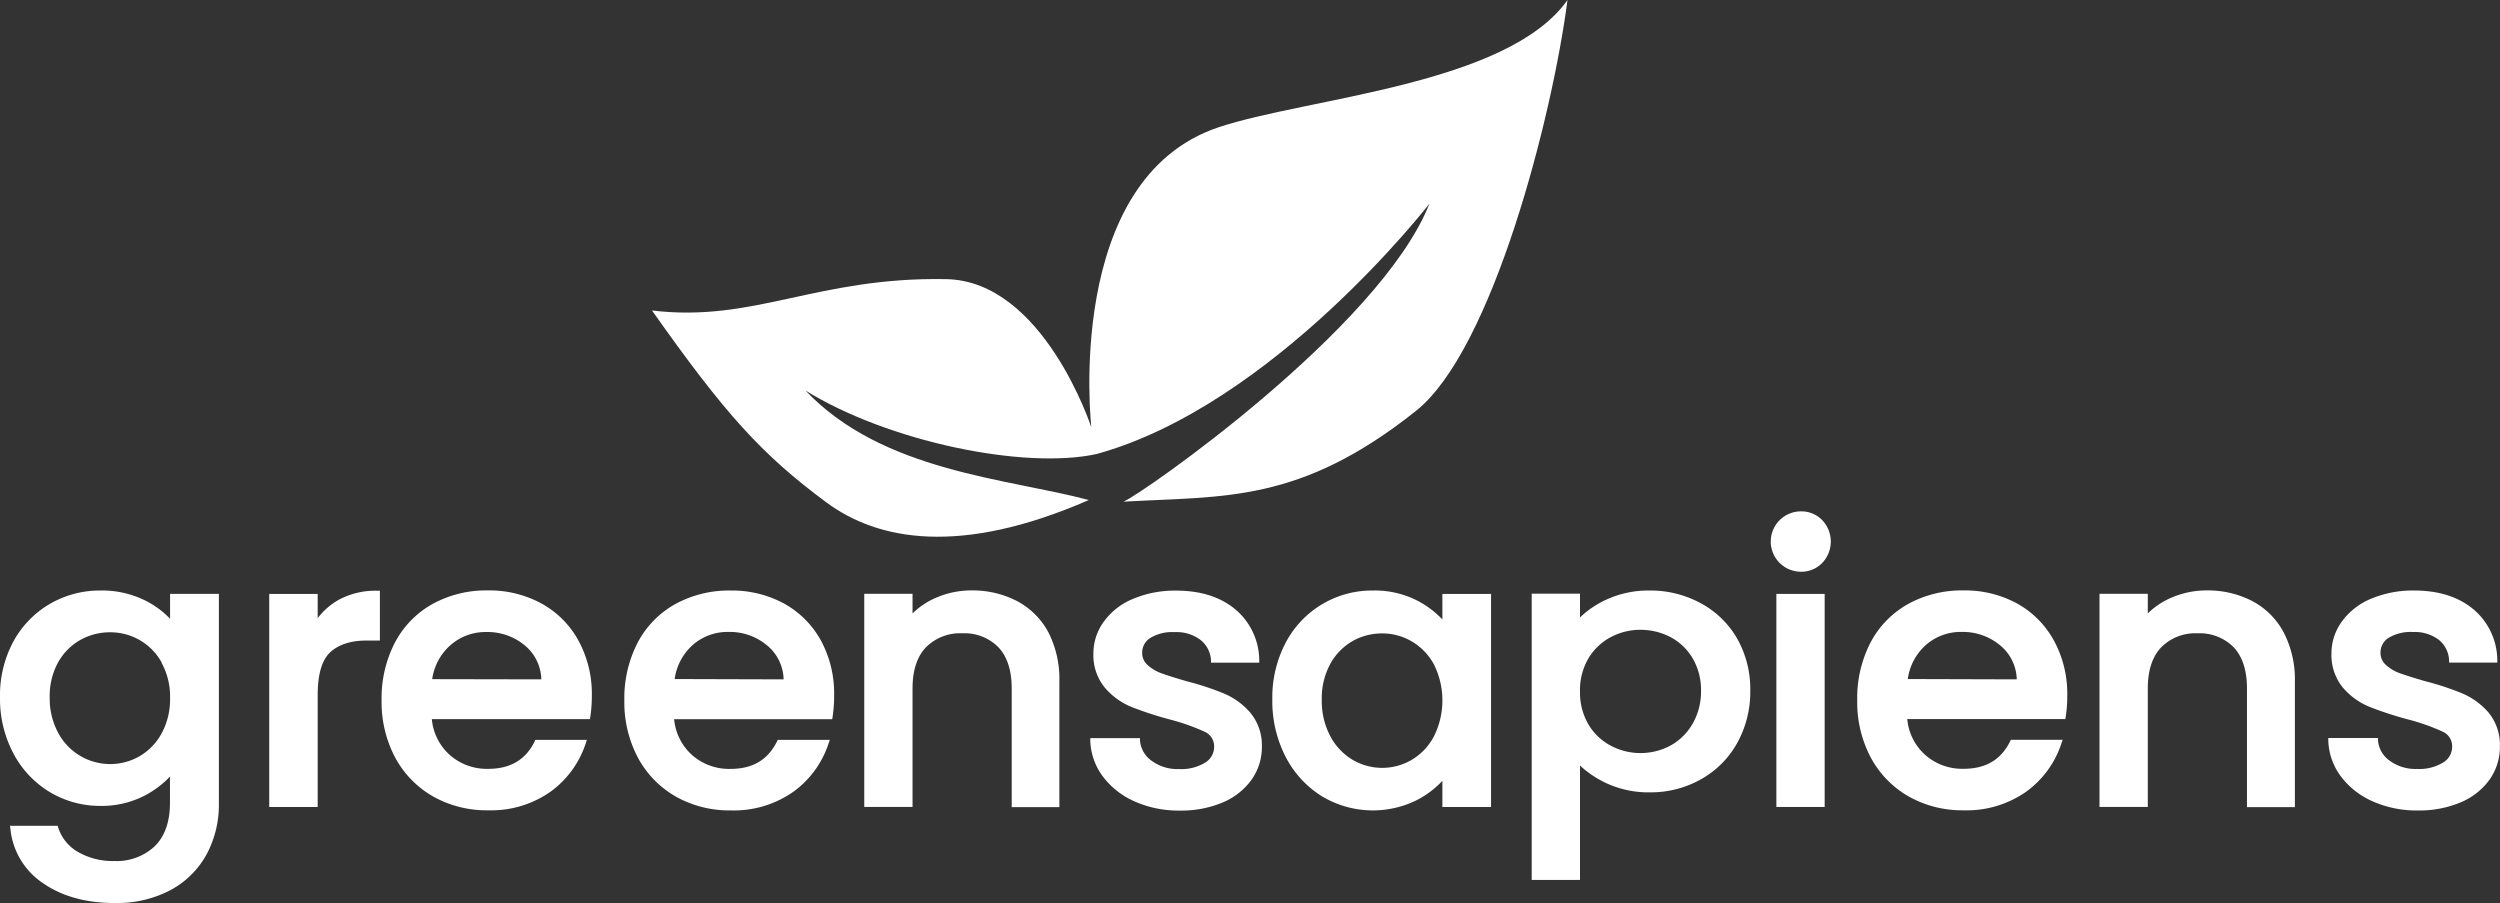
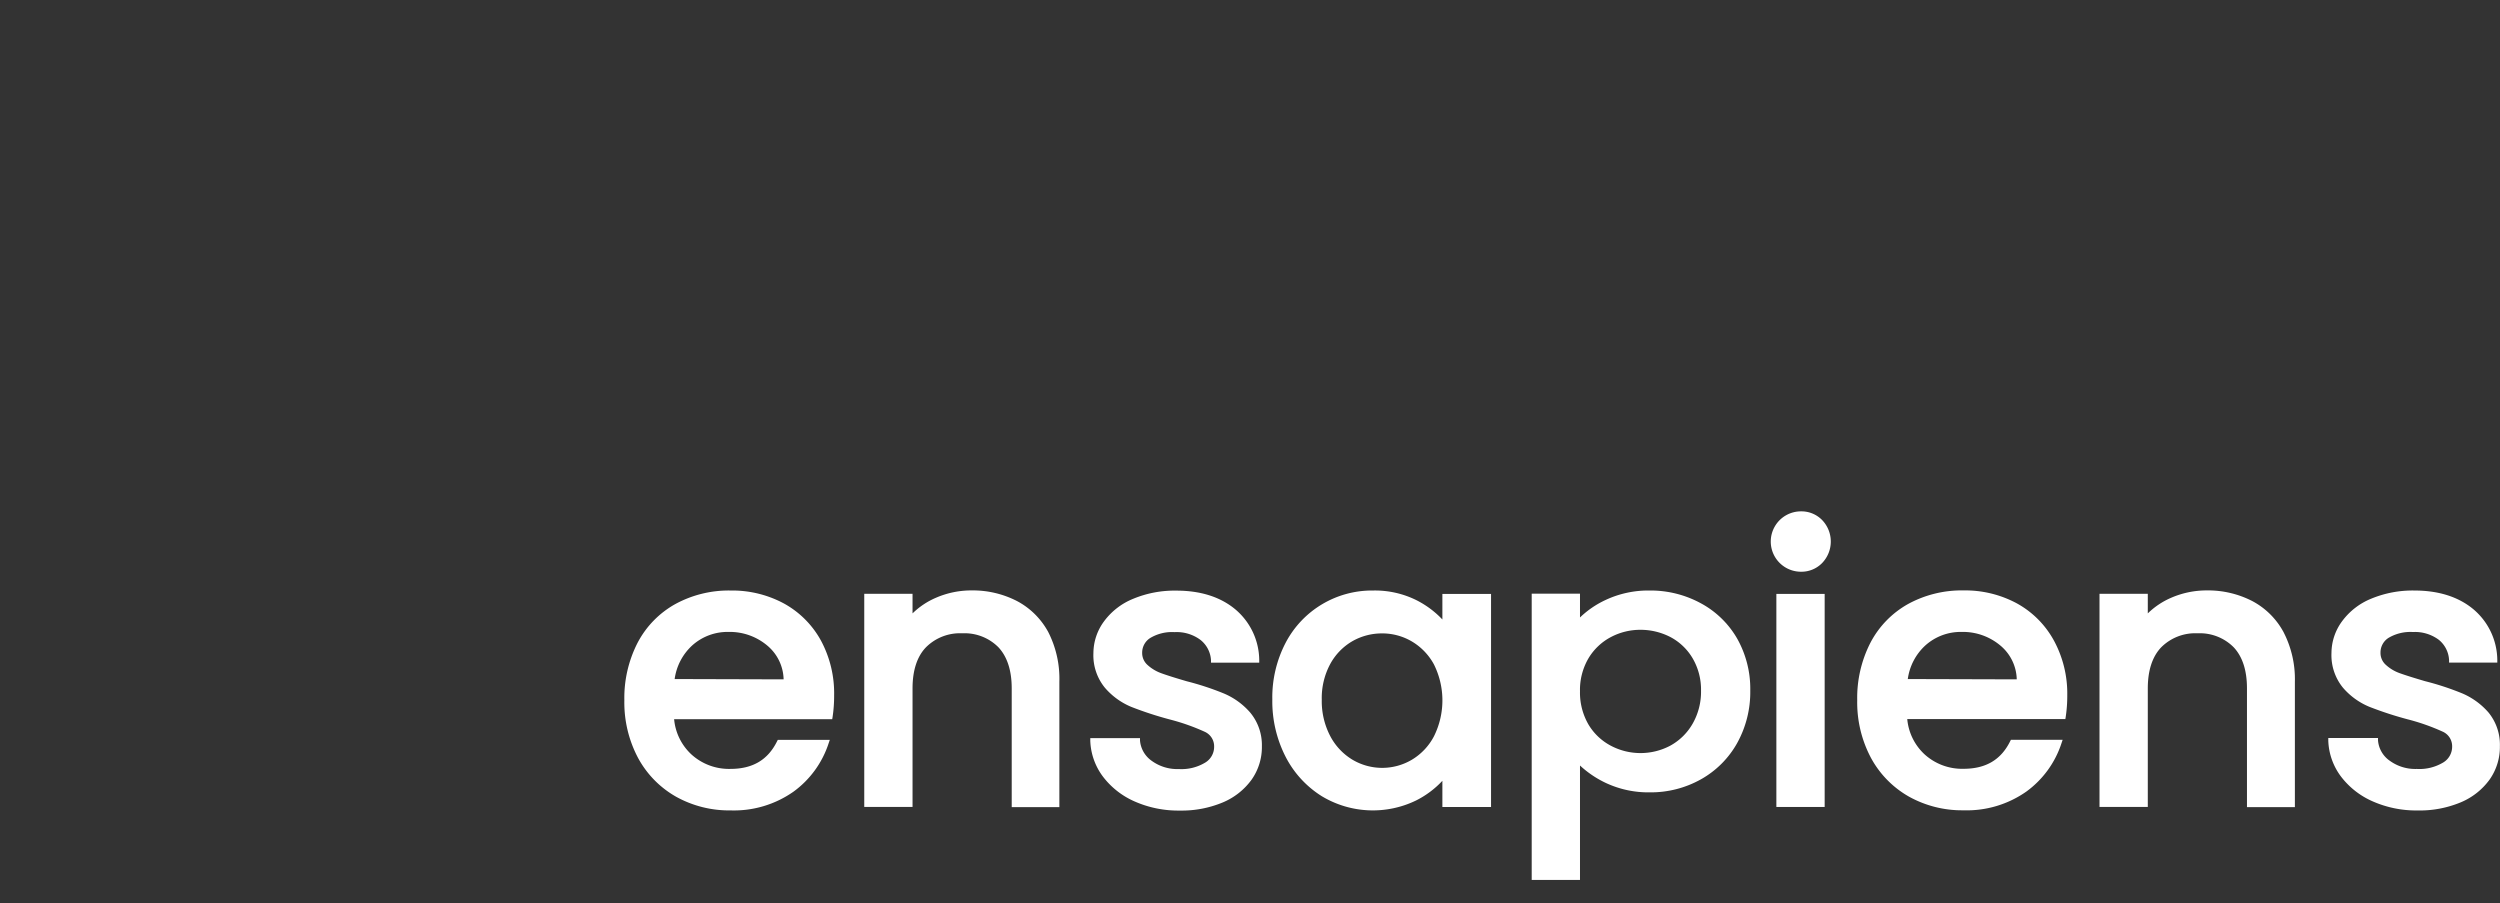
<svg xmlns="http://www.w3.org/2000/svg" viewBox="0 0 472.17 170.55">
  <rect x="0" y="0" width="472.17" height="170.55" fill="#333333" stroke="none" />
  <defs>
    <clipPath id="e00e7b3e-2144-48e4-bdfa-529f838be033">
      <rect x="-1805.8" y="-187.96" width="1708" height="561" fill="none" />
    </clipPath>
  </defs>
  <title>Vector-B</title>
  <g id="b284abd8-e7aa-46d7-96b1-2421ffd9a38b" data-name="Layer 4">
    <g clip-path="url(#e00e7b3e-2144-48e4-bdfa-529f838be033)">
-       <path d="M1672.48-1096.77c-39.37,304.49-196,915.32-396.07,1074.54C971.76,220.26,774.93,200.18,511.2,215.26c45.19-17.51,672.5-454.8,800.28-779.37,0,0-408,527.18-870.35,654.73C250.74,132.21-105.25,57.91-320.45-75.54-118.19,137.67,208.41,154,420.67,211c-336.06,146.6-551.49,106-686.46,6C-435.75,91.08-530.17-13.84-721.71-284.8c267.28,32.33,431.12-88.35,769.49-81.91,254.63,4.85,379.5,388.09,379.5,388.09S353.47-627.07,759.14-763.31C991.49-841.34,1515.61-874.11,1672.48-1096.77Z" fill="#28a06d" />
      <path d="M763.87-758.49C724.49-454,567.82,156.83,367.79,316.05,63.15,558.53-133.69,538.46-397.41,553.54-352.22,536,275.08,98.74,402.87-225.83c0,0-408,527.18-870.36,654.72-190.38,41.59-546.38-32.7-761.58-166.16C-1026.8,475.94-700.21,492.3-487.94,549.22c-336.07,146.61-551.49,106-686.47,6-170-125.89-264.38-230.8-455.91-501.77C-1363,85.81-1199.2-34.87-860.83-28.43c254.62,4.84,379.49,388.09,379.49,388.09S-555.14-288.79-149.48-425C82.87-503.07,607-535.84,763.87-758.49Z" fill="#28a06d" opacity="0.41" />
      <path d="M323.13-54.38c-12.31,98.12-61.3,295-123.84,346.26C104,370,42.5,363.54-40,368.4c14.13-5.64,210.27-146.55,250.22-251.14,0,0-127.56,169.88-272.13,211C-121.39,341.64-232.7,317.7-300,274.7c63.24,68.7,165.35,74,231.72,92.31-105.07,47.24-172.43,34.16-214.63,1.94-53.14-40.56-82.66-74.37-142.55-161.68,83.57,10.41,134.8-28.47,240.59-26.4,79.61,1.56,118.66,125.06,118.66,125.06S-89.27,97,37.56,53.07C110.21,27.93,274.08,17.37,323.13-54.38Z" fill="#29ae82" />
    </g>
  </g>
  <g id="a1f04f92-441b-47c5-8a28-011909479da9" data-name="logo">
-     <path d="M296.05,0c-2.85,22-14.16,66.1-28.61,77.6-22,17.51-36.21,16.06-55.26,17.15,3.26-1.26,48.57-32.84,57.79-56.28,0,0-29.46,38.07-62.85,47.28-13.75,3-39.46-2.36-55-12,14.61,15.4,38.19,16.58,53.52,20.69-24.27,10.59-39.83,7.66-49.57.44-12.28-9.1-19.1-16.67-32.93-36.24,19.3,2.33,31.14-6.38,55.57-5.92,18.39.35,27.41,28,27.41,28s-5.33-46.83,24-56.67C246.86,18.45,284.72,16.08,296.05,0Z" fill="#fff" />
-     <path d="M32.12,116.86a16.88,16.88,0,0,0-4.79-3.49A18.24,18.24,0,0,0,19,111.53a18.78,18.78,0,0,0-9.62,2.55,18.37,18.37,0,0,0-6.88,7.13A21.47,21.47,0,0,0,0,131.7a22.05,22.05,0,0,0,2.52,10.58,18.7,18.7,0,0,0,6.87,7.31A18.49,18.49,0,0,0,19,152.21a17.67,17.67,0,0,0,8.25-1.91,18,18,0,0,0,4.85-3.63v5c0,3.57-1,6.32-2.88,8.16a10.49,10.49,0,0,1-7.59,2.79,13.14,13.14,0,0,1-7-1.77A8.17,8.17,0,0,1,11,156.32l-.11-.35h-9l.07.54A14,14,0,0,0,8.12,166.8c3.58,2.49,8.13,3.75,13.53,3.75a21.71,21.71,0,0,0,10.54-2.43A16.87,16.87,0,0,0,39,161.4a19.82,19.82,0,0,0,2.34-9.69V112.16H32.12Zm-1.61,8.31a13.24,13.24,0,0,1,1.61,6.66,13.49,13.49,0,0,1-1.61,6.71,11.15,11.15,0,0,1-4.19,4.31A11.13,11.13,0,0,1,11,138.43a13.62,13.62,0,0,1-1.61-6.73,13.12,13.12,0,0,1,1.6-6.63,11.07,11.07,0,0,1,4.19-4.21,11.39,11.39,0,0,1,5.6-1.44,11.05,11.05,0,0,1,9.78,5.75Z" fill="#fff" />
-     <path d="M64,113.27a13.25,13.25,0,0,0-4,3.47v-4.57H50.85v40.25H60V131.26c0-3.83.77-6.53,2.3-8s3.85-2.28,6.88-2.28h2.57v-9.41h-.51A14.61,14.61,0,0,0,64,113.27Z" fill="#fff" />
-     <path d="M102.3,114a20.56,20.56,0,0,0-10.14-2.49,21.05,21.05,0,0,0-10.46,2.56,17.84,17.84,0,0,0-7.11,7.29,22.81,22.81,0,0,0-2.52,10.88,22.42,22.42,0,0,0,2.59,10.89,18.65,18.65,0,0,0,7.18,7.32,20.59,20.59,0,0,0,10.32,2.59A19.51,19.51,0,0,0,104,149.51a18.3,18.3,0,0,0,6.63-9.12l.21-.65h-9.76L101,140c-1.73,3.51-4.61,5.21-8.81,5.21a10.54,10.54,0,0,1-7.35-2.72,10.32,10.32,0,0,1-3.28-6.67h29.86l.07-.43a26.44,26.44,0,0,0,.29-4.06A21,21,0,0,0,109.26,121,17.62,17.62,0,0,0,102.3,114ZM81.63,128.27A10.5,10.5,0,0,1,85,121.92a10,10,0,0,1,6.85-2.55A11,11,0,0,1,99.24,122a8.59,8.59,0,0,1,3,6.31Z" fill="#fff" />
    <path d="M148.1,114A20.6,20.6,0,0,0,138,111.53a21.11,21.11,0,0,0-10.46,2.56,17.84,17.84,0,0,0-7.11,7.29,22.81,22.81,0,0,0-2.51,10.88,22.31,22.31,0,0,0,2.59,10.89,18.56,18.56,0,0,0,7.17,7.32A20.62,20.62,0,0,0,138,153.06a19.56,19.56,0,0,0,11.88-3.55,18.28,18.28,0,0,0,6.62-9.12l.22-.65H146.9l-.14.27c-1.73,3.51-4.61,5.21-8.81,5.21a10.54,10.54,0,0,1-7.35-2.72,10.32,10.32,0,0,1-3.28-6.67h29.86l.07-.43a26.44,26.44,0,0,0,.29-4.06A21,21,0,0,0,155.06,121,17.69,17.69,0,0,0,148.1,114Zm-20.68,14.25a10.55,10.55,0,0,1,3.32-6.35,10,10,0,0,1,6.86-2.55A11,11,0,0,1,145,122a8.56,8.56,0,0,1,3,6.31Z" fill="#fff" />
    <path d="M198,119.41a14.31,14.31,0,0,0-5.94-5.9,18.24,18.24,0,0,0-8.53-2,16.81,16.81,0,0,0-6.79,1.4,14.39,14.39,0,0,0-4.39,2.94v-3.7h-9.12v40.25h9.12V130c0-3.36.85-6,2.53-7.74a9.08,9.08,0,0,1,6.87-2.65,9,9,0,0,1,6.83,2.65c1.65,1.77,2.5,4.38,2.5,7.74v22.44h9V128.77A19.38,19.38,0,0,0,198,119.41Z" fill="#fff" />
    <path d="M231.21,131a52.7,52.7,0,0,0-7.07-2.33c-2.12-.62-3.74-1.13-4.81-1.52a7.71,7.71,0,0,1-2.61-1.57,3,3,0,0,1-1-2.27,3.26,3.26,0,0,1,1.5-2.8,8,8,0,0,1,4.62-1.12,7.51,7.51,0,0,1,4.88,1.46,5.28,5.28,0,0,1,2,3.85l0,.46h9.11l0-.52a12.68,12.68,0,0,0-4.56-9.59c-2.81-2.32-6.54-3.5-11.11-3.5a20.36,20.36,0,0,0-8.13,1.54,12.81,12.81,0,0,0-5.52,4.27,10.18,10.18,0,0,0-2,6,9.66,9.66,0,0,0,2.16,6.52,13.25,13.25,0,0,0,5,3.63,67.41,67.41,0,0,0,7.25,2.37,39.74,39.74,0,0,1,6.57,2.31,3,3,0,0,1,1.82,2.83,3.46,3.46,0,0,1-1.67,3,8.68,8.68,0,0,1-5,1.23,8.21,8.21,0,0,1-5.14-1.57,5.2,5.2,0,0,1-2.19-3.81l0-.46h-9.39l0,.52a11.93,11.93,0,0,0,2.38,6.73,15.12,15.12,0,0,0,6,4.71,20.37,20.37,0,0,0,8.51,1.72,20.1,20.1,0,0,0,8.14-1.54,12.83,12.83,0,0,0,5.44-4.3,10.67,10.67,0,0,0,1.94-6.28,9.62,9.62,0,0,0-2.19-6.37A13.57,13.57,0,0,0,231.21,131Z" fill="#fff" />
    <path d="M272.42,117a17.83,17.83,0,0,0-4.79-3.59,17.61,17.61,0,0,0-8.32-1.88,18.41,18.41,0,0,0-16.5,9.88,22.32,22.32,0,0,0-2.51,10.71,23,23,0,0,0,2.51,10.81,19,19,0,0,0,6.84,7.45,18.68,18.68,0,0,0,17.87.77,17.5,17.5,0,0,0,4.9-3.68v4.95h9.19V112.17h-9.19Zm-1.61,8.46a15.21,15.21,0,0,1,0,13.64,11.22,11.22,0,0,1-4.19,4.41,11,11,0,0,1-11.14,0,11.35,11.35,0,0,1-4.23-4.47,14.19,14.19,0,0,1-1.61-6.88,13.56,13.56,0,0,1,1.61-6.77,11.12,11.12,0,0,1,4.19-4.3,11.24,11.24,0,0,1,5.59-1.46,11,11,0,0,1,5.59,1.5A11.27,11.27,0,0,1,270.81,125.46Z" fill="#fff" />
    <path d="M321.2,113.92a19.83,19.83,0,0,0-9.62-2.39,19,19,0,0,0-8.28,1.76,17.68,17.68,0,0,0-4.89,3.33v-4.5h-9.12v54.07h9.12V144.58a19.18,19.18,0,0,0,5,3.35,18.93,18.93,0,0,0,8.21,1.72,19.35,19.35,0,0,0,9.63-2.46,17.77,17.77,0,0,0,6.84-6.84,19.85,19.85,0,0,0,2.48-9.92,19.32,19.32,0,0,0-2.48-9.83A17.46,17.46,0,0,0,321.2,113.92Zm.07,16.51a12.14,12.14,0,0,1-1.62,6.31,10.88,10.88,0,0,1-4.22,4.11,12,12,0,0,1-11.18,0,10.72,10.72,0,0,1-4.23-4,12,12,0,0,1-1.61-6.28,11.79,11.79,0,0,1,1.61-6.25,10.78,10.78,0,0,1,4.23-4,11.87,11.87,0,0,1,5.55-1.37,12.26,12.26,0,0,1,5.63,1.34,10.62,10.62,0,0,1,4.23,4A11.71,11.71,0,0,1,321.27,130.43Z" fill="#fff" />
    <rect x="335.5" y="112.17" width="9.12" height="40.24" fill="#fff" />
    <path d="M340.14,96.58a5.7,5.7,0,1,0,0,11.4,5.44,5.44,0,0,0,4-1.64,5.85,5.85,0,0,0,0-8.12A5.44,5.44,0,0,0,340.14,96.58Z" fill="#fff" />
    <path d="M381,114a20.57,20.57,0,0,0-10.15-2.49,21.11,21.11,0,0,0-10.46,2.56,17.84,17.84,0,0,0-7.11,7.29,22.81,22.81,0,0,0-2.51,10.88,22.31,22.31,0,0,0,2.59,10.89,18.56,18.56,0,0,0,7.17,7.32,20.62,20.62,0,0,0,10.32,2.59,19.56,19.56,0,0,0,11.88-3.55,18.28,18.28,0,0,0,6.62-9.12l.22-.65h-9.77l-.14.27c-1.73,3.51-4.61,5.21-8.81,5.21a10.54,10.54,0,0,1-7.35-2.72,10.32,10.32,0,0,1-3.28-6.67h29.86l.07-.43a26.44,26.44,0,0,0,.29-4.06A21,21,0,0,0,387.93,121,17.69,17.69,0,0,0,381,114Zm-20.68,14.25a10.55,10.55,0,0,1,3.32-6.35,10,10,0,0,1,6.86-2.55A11,11,0,0,1,377.9,122a8.56,8.56,0,0,1,3,6.31Z" fill="#fff" />
    <path d="M425.36,113.51a18.24,18.24,0,0,0-8.53-2,16.81,16.81,0,0,0-6.79,1.4,14.51,14.51,0,0,0-4.39,2.94v-3.7h-9.12v40.25h9.12V130c0-3.36.86-6,2.53-7.74a9.08,9.08,0,0,1,6.87-2.65,9,9,0,0,1,6.83,2.65c1.66,1.77,2.5,4.38,2.5,7.74v22.44h9.05V128.77a19.38,19.38,0,0,0-2.13-9.36A14.31,14.31,0,0,0,425.36,113.51Z" fill="#fff" />
    <path d="M470,134.57a13.66,13.66,0,0,0-4.91-3.59,52.42,52.42,0,0,0-7.08-2.33c-2.11-.62-3.73-1.13-4.81-1.52a7.66,7.66,0,0,1-2.6-1.57,3,3,0,0,1-1-2.27,3.27,3.27,0,0,1,1.49-2.8,8.05,8.05,0,0,1,4.63-1.12,7.53,7.53,0,0,1,4.88,1.46,5.24,5.24,0,0,1,1.95,3.85l0,.46h9.11l0-.52a12.68,12.68,0,0,0-4.56-9.59c-2.81-2.32-6.55-3.5-11.11-3.5a20.41,20.41,0,0,0-8.14,1.54,12.83,12.83,0,0,0-5.51,4.27,10.18,10.18,0,0,0-2,6,9.7,9.7,0,0,0,2.15,6.52,13.21,13.21,0,0,0,5,3.63,67.41,67.41,0,0,0,7.25,2.37,39.74,39.74,0,0,1,6.57,2.31,3,3,0,0,1,1.82,2.83,3.46,3.46,0,0,1-1.67,3,8.72,8.72,0,0,1-5,1.23,8.21,8.21,0,0,1-5.14-1.57,5.17,5.17,0,0,1-2.19-3.81l0-.46h-9.39l0,.52a11.93,11.93,0,0,0,2.38,6.73,15.12,15.12,0,0,0,6,4.71,20.36,20.36,0,0,0,8.5,1.72,20.12,20.12,0,0,0,8.15-1.54,12.83,12.83,0,0,0,5.44-4.3,10.67,10.67,0,0,0,1.94-6.28A9.62,9.62,0,0,0,470,134.57Z" fill="#fff" />
  </g>
</svg>